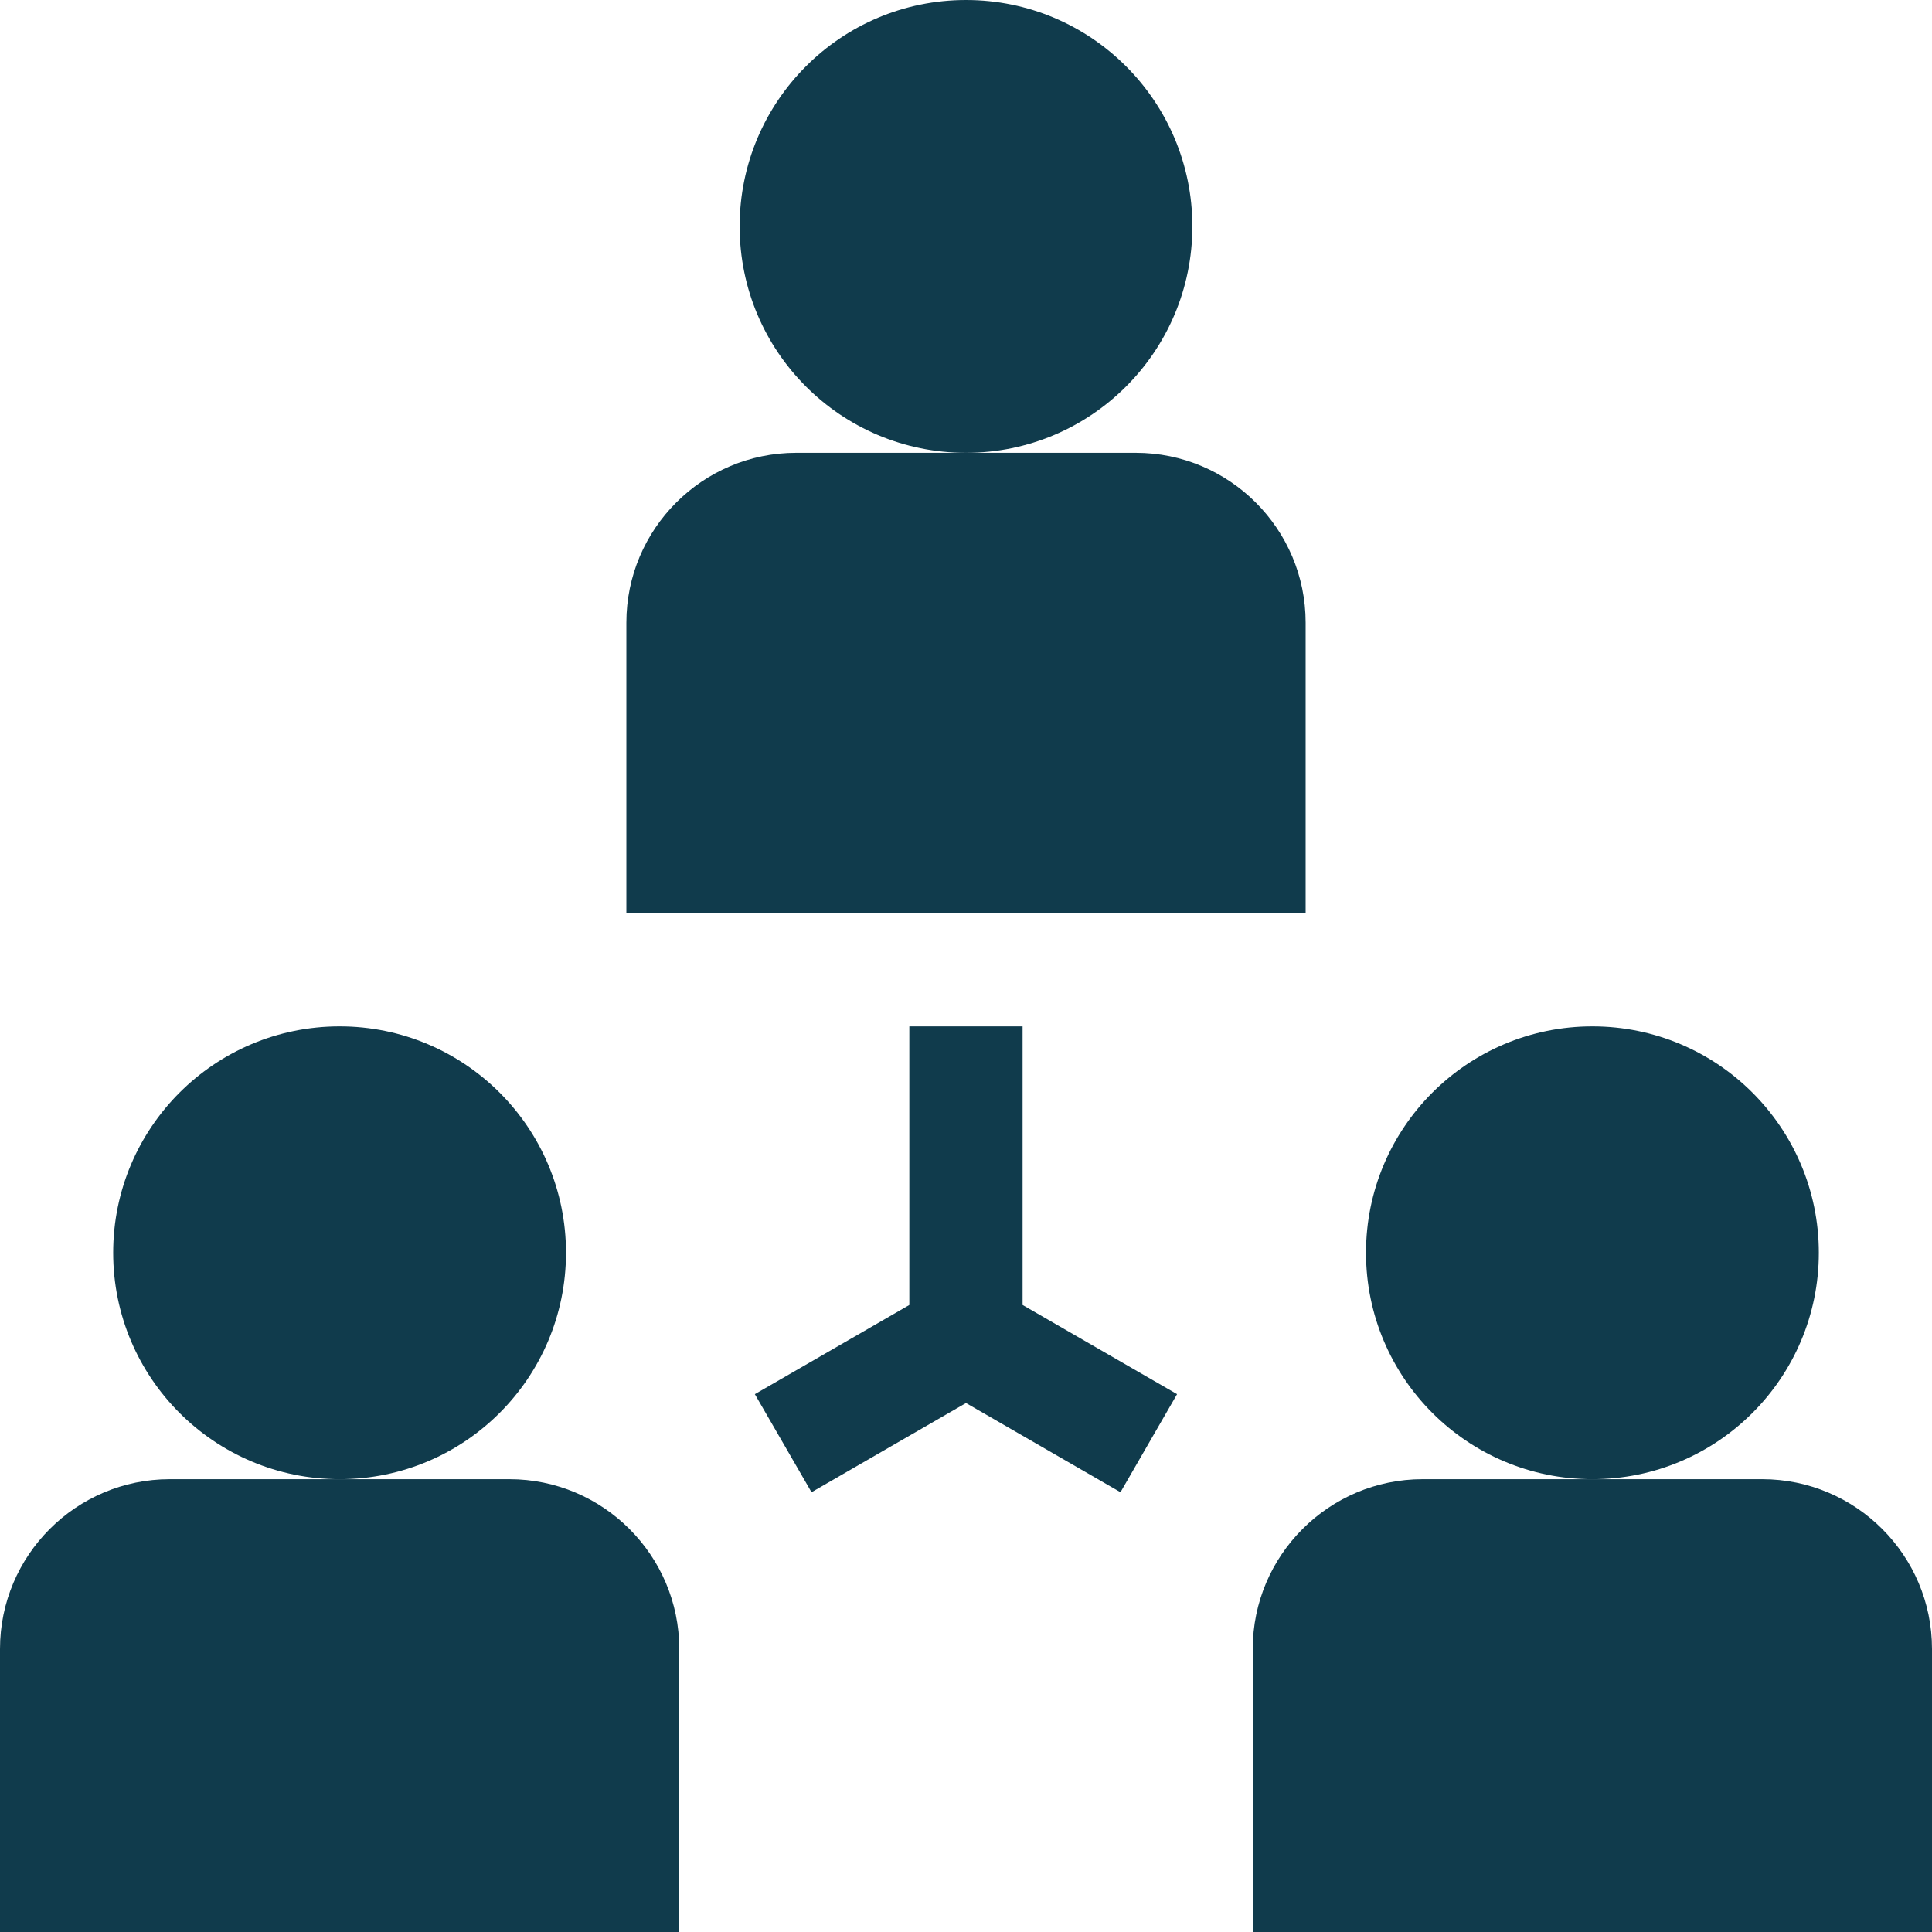
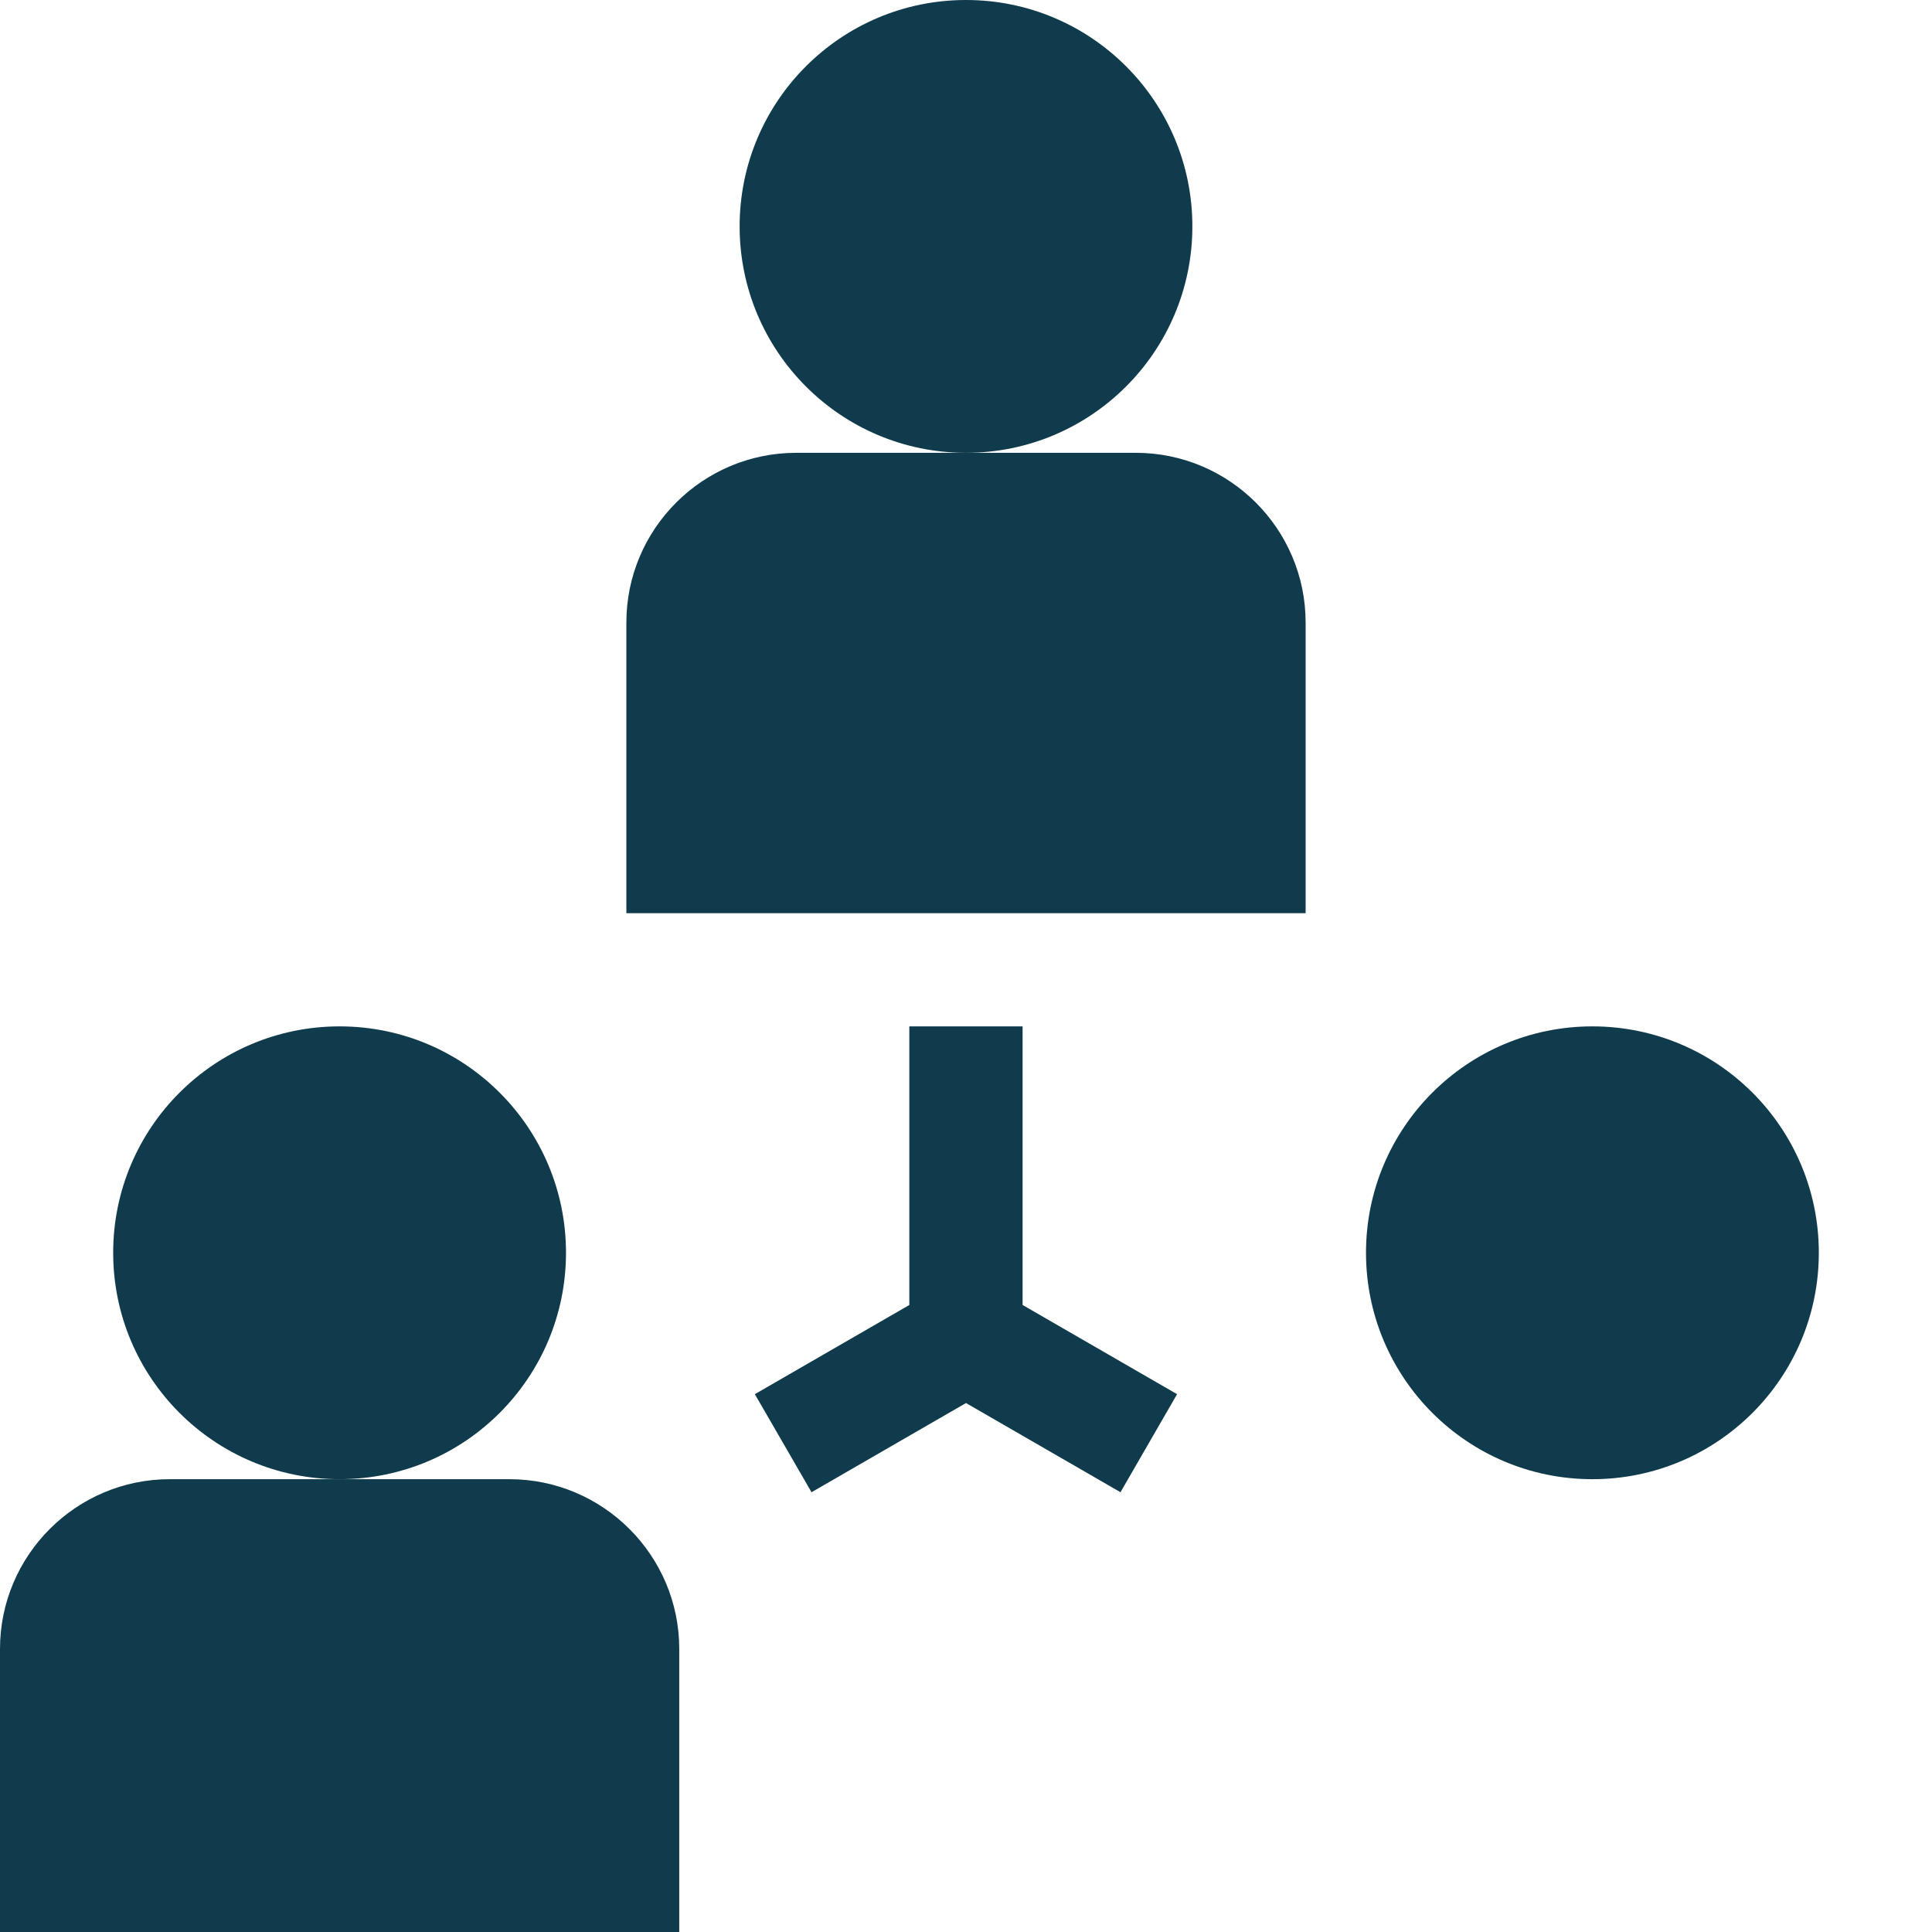
<svg xmlns="http://www.w3.org/2000/svg" width="24" height="24" viewBox="0 0 24 24" fill="none">
  <g clip-path="url(#clip0_236_266)">
    <path d="M4.219 18.375C5.772 18.375 7.031 17.116 7.031 15.562C7.031 14.009 5.772 12.75 4.219 12.75C2.665 12.75 1.406 14.009 1.406 15.562C1.406 17.116 2.665 18.375 4.219 18.375Z" fill="#103B4C" />
    <path d="M6.328 18.375H2.109C0.946 18.375 0 19.321 0 20.484V24H8.438V20.484C8.438 19.321 7.491 18.375 6.328 18.375Z" fill="#103B4C" />
    <path d="M19.781 18.375C21.335 18.375 22.594 17.116 22.594 15.562C22.594 14.009 21.335 12.75 19.781 12.75C18.228 12.75 16.969 14.009 16.969 15.562C16.969 17.116 18.228 18.375 19.781 18.375Z" fill="#103B4C" />
-     <path d="M21.891 18.375H17.672C16.509 18.375 15.562 19.321 15.562 20.484V24H24V20.484C24 19.321 23.054 18.375 21.891 18.375Z" fill="#103B4C" />
    <path d="M12 5.625C13.553 5.625 14.812 4.366 14.812 2.812C14.812 1.259 13.553 0 12 0C10.447 0 9.188 1.259 9.188 2.812C9.188 4.366 10.447 5.625 12 5.625Z" fill="#103B4C" />
    <path d="M16.219 7.734C16.219 6.571 15.273 5.625 14.109 5.625H9.891C8.727 5.625 7.781 6.571 7.781 7.734V11.344H16.219V7.734Z" fill="#103B4C" />
    <path d="M12.703 12.75H11.296V16.211L9.377 17.319L10.081 18.537L12 17.429L13.919 18.537L14.622 17.319L12.703 16.211V12.75Z" fill="#103B4C" />
  </g>
  <defs>
    <clipPath id="clip0_236_266">
      <rect width="24" height="24" fill="white" />
    </clipPath>
  </defs>
</svg>